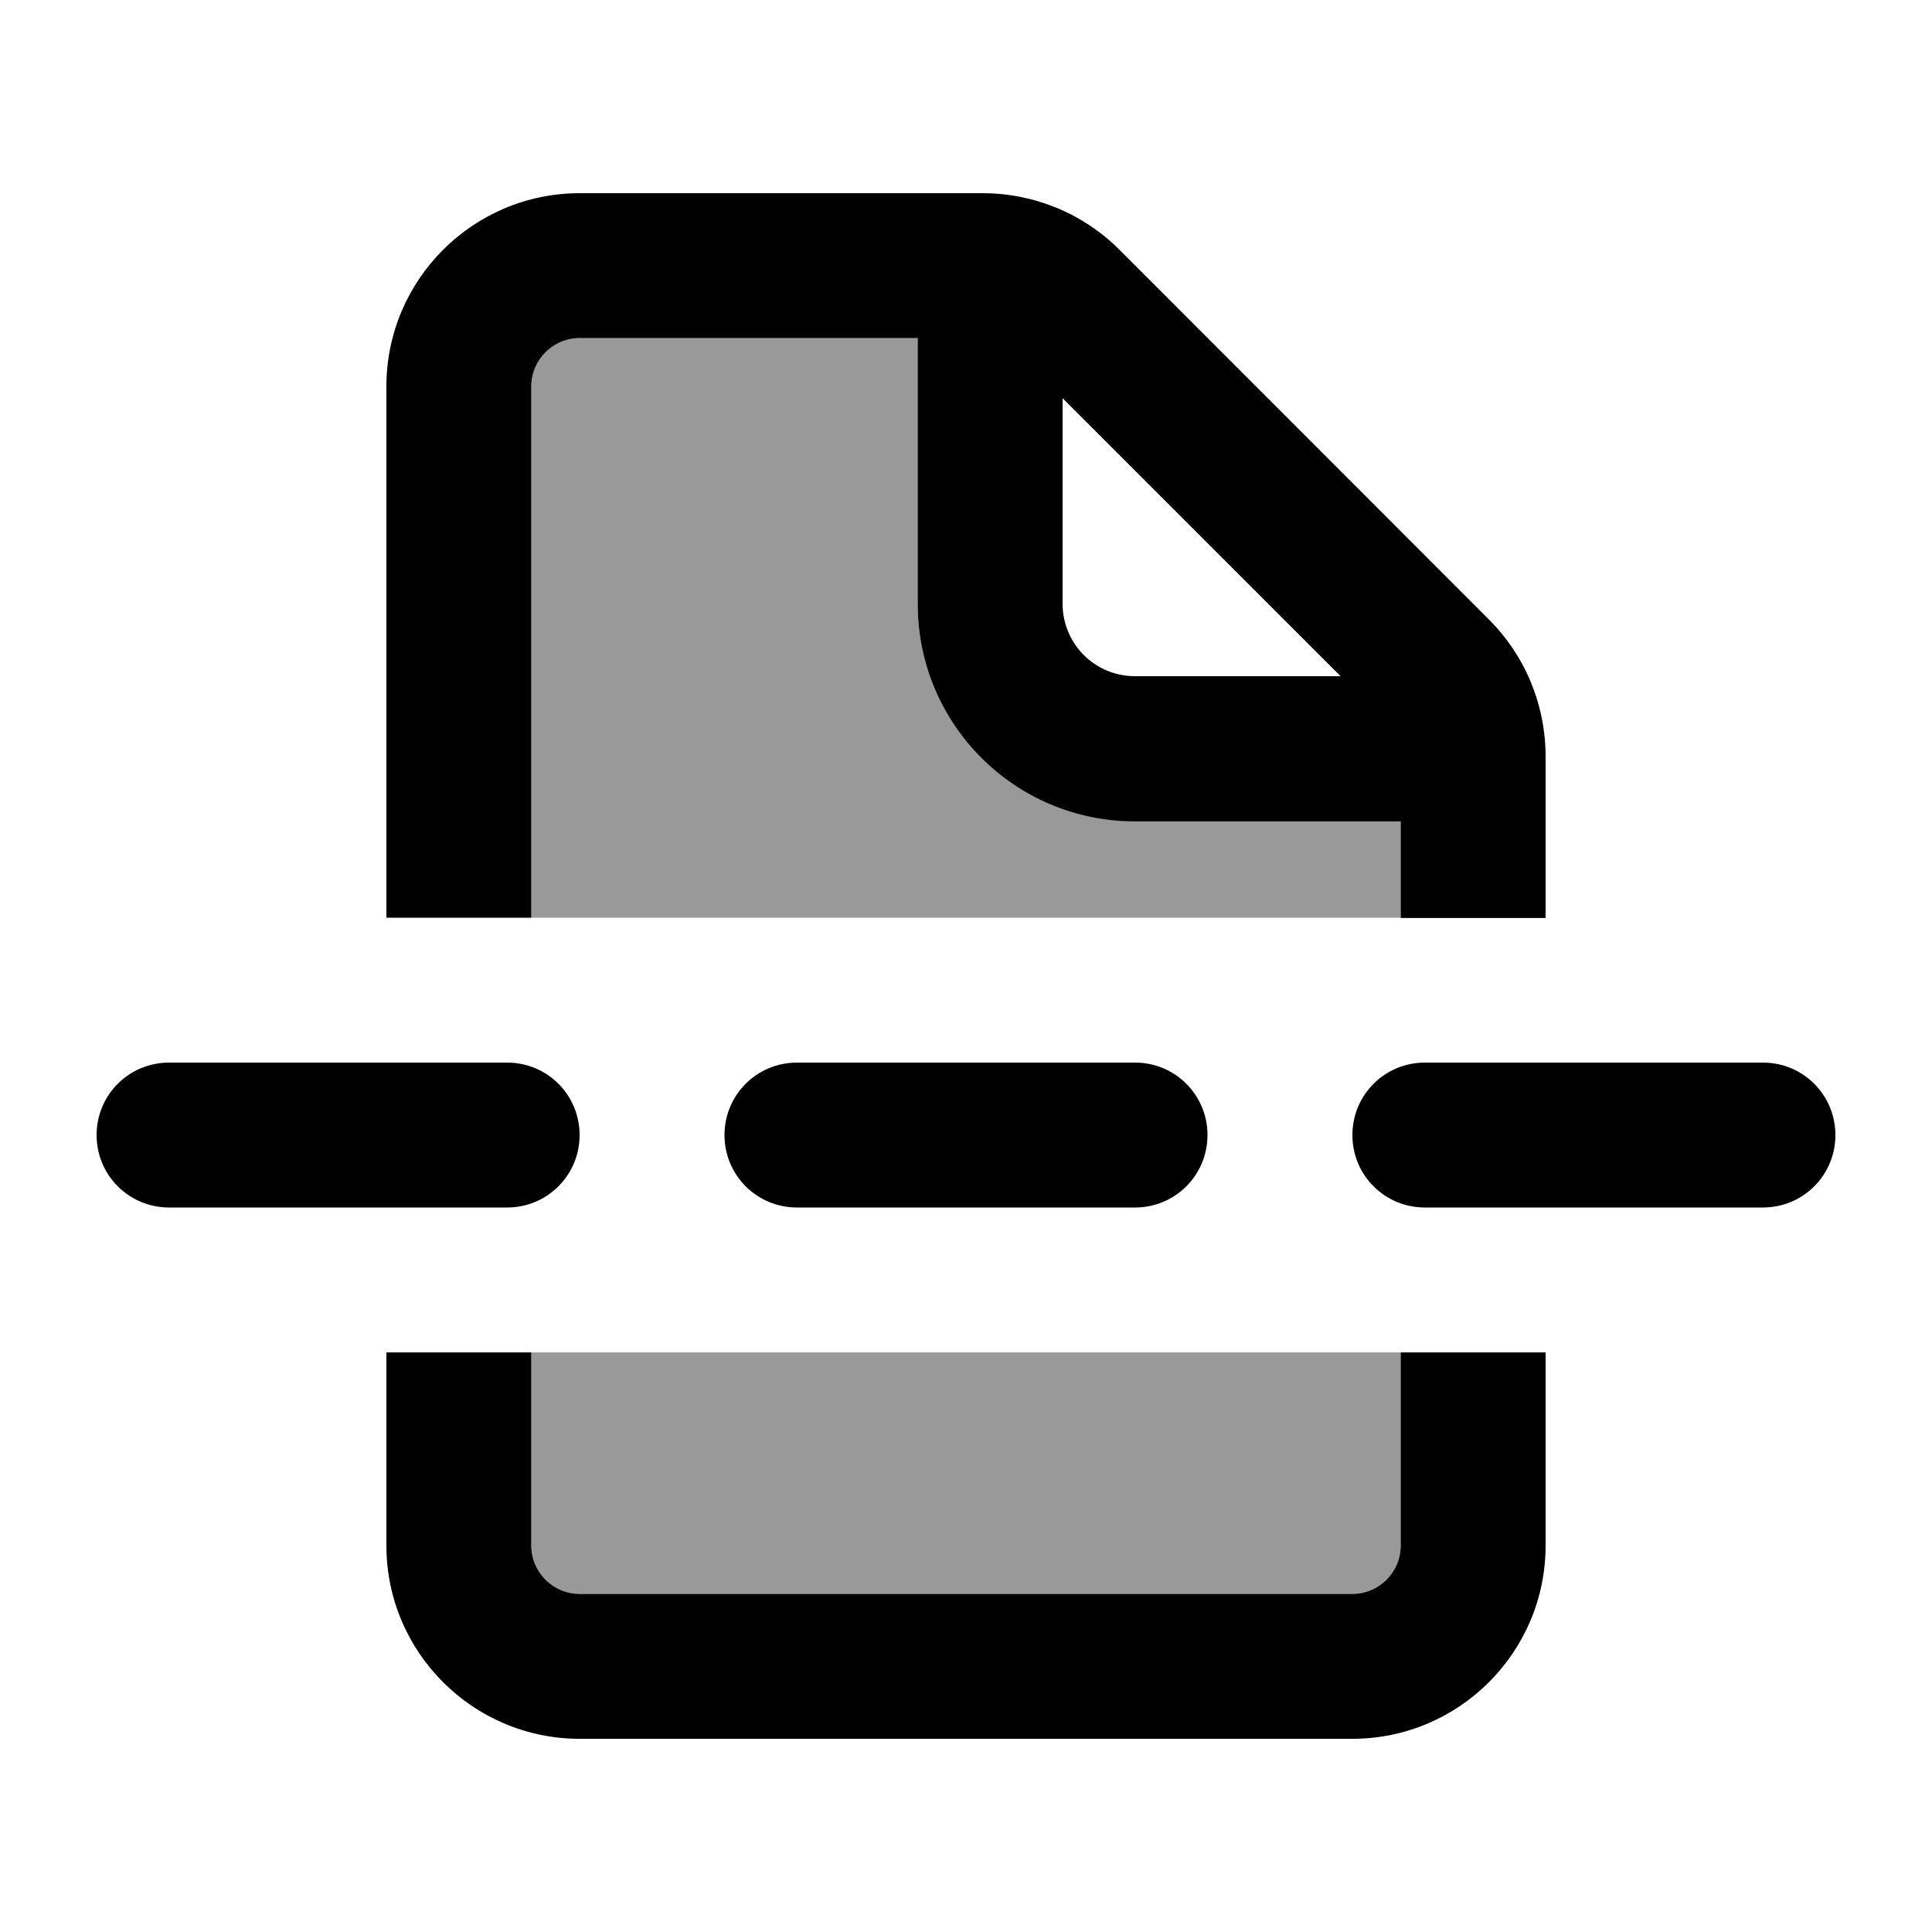
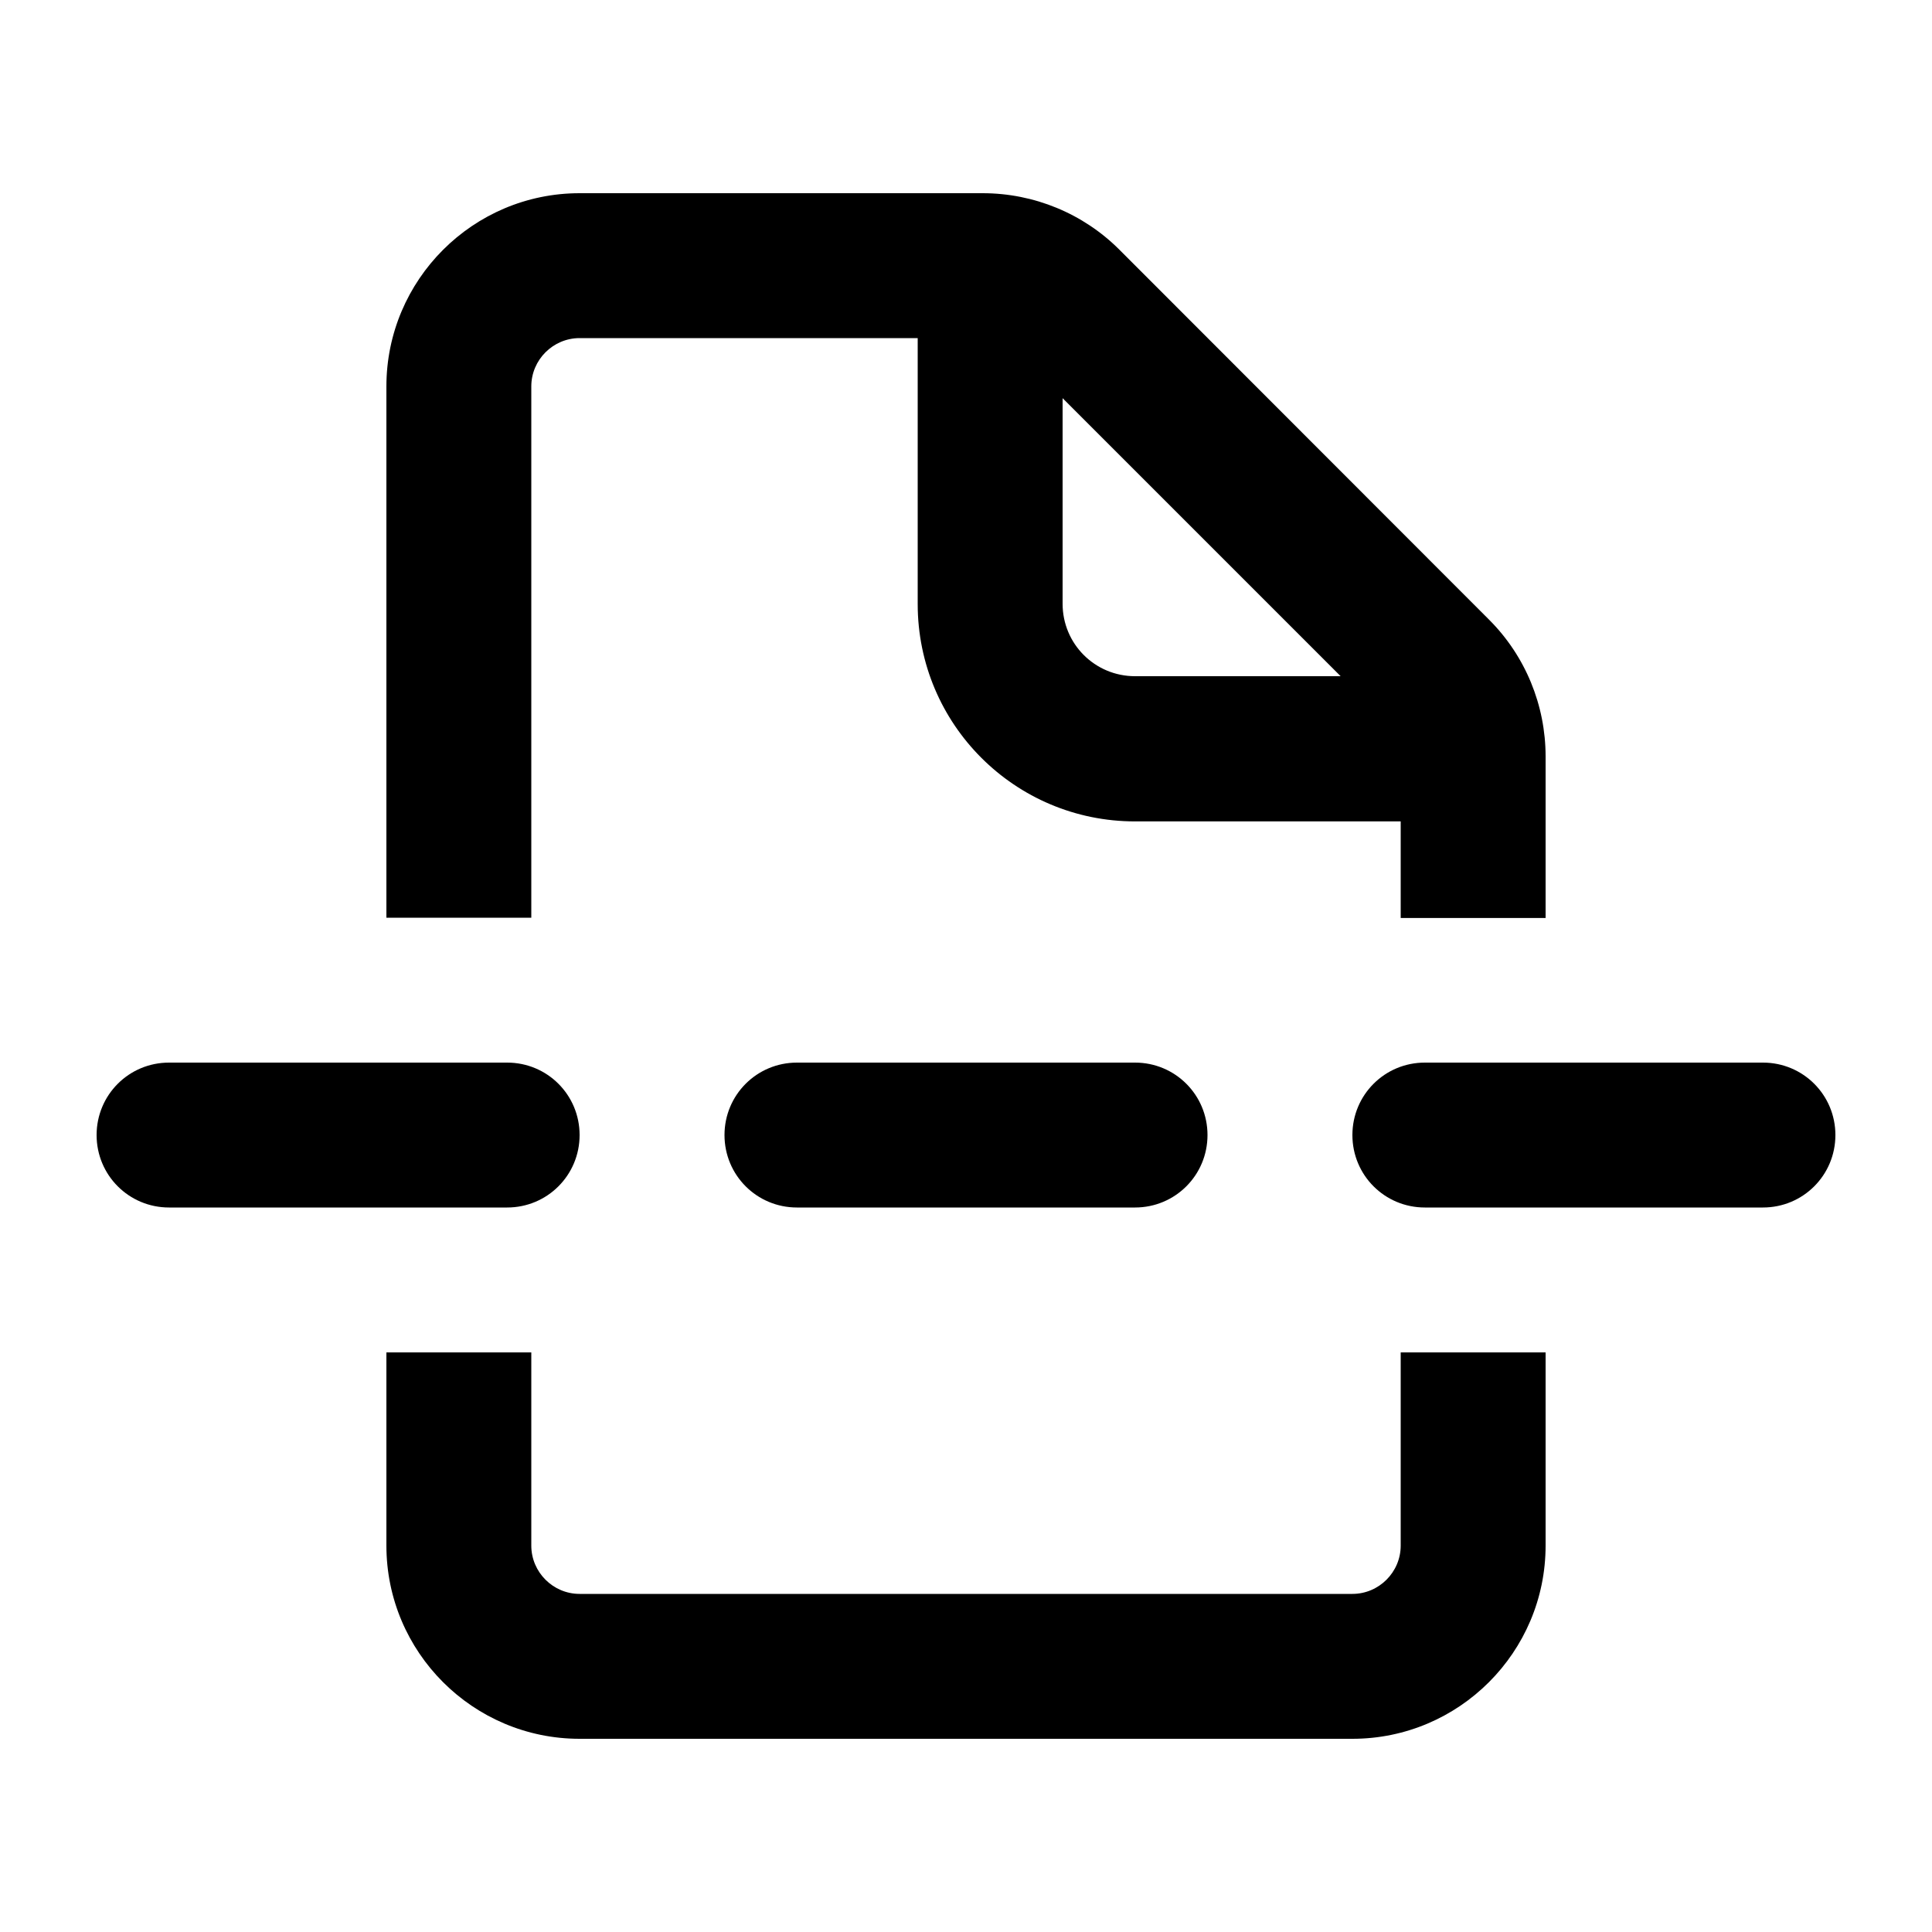
<svg xmlns="http://www.w3.org/2000/svg" viewBox="0 0 640 640">
-   <path opacity=".4" fill="currentColor" d="M176 128C176 119.2 183.2 112 192 112L304 112L304 200C304 239.8 336.2 272 376 272L464 272L464 304L176 304L176 128zM176 448L464 448L464 512C464 520.8 456.8 528 448 528L192 528C183.2 528 176 520.8 176 512L176 448z" />
-   <path fill="currentColor" d="M304 112L192 112C183.2 112 176 119.2 176 128L176 304L128 304L128 128C128 92.7 156.7 64 192 64L325.5 64C342.5 64 358.8 70.7 370.8 82.7L493.3 205.3C505.3 217.3 512 233.6 512 250.6L512 304.1L464 304.1L464 272.1L376 272.1C336.2 272.1 304 239.9 304 200.1L304 112.1zM128 448L176 448L176 512C176 520.8 183.2 528 192 528L448 528C456.8 528 464 520.8 464 512L464 448L512 448L512 512C512 547.3 483.3 576 448 576L192 576C156.7 576 128 547.3 128 512L128 448zM444.1 224L352 131.9L352 200C352 213.3 362.7 224 376 224L444.1 224zM56 352L168 352C181.3 352 192 362.7 192 376C192 389.3 181.3 400 168 400L56 400C42.7 400 32 389.3 32 376C32 362.7 42.7 352 56 352zM264 352L376 352C389.3 352 400 362.7 400 376C400 389.3 389.3 400 376 400L264 400C250.7 400 240 389.3 240 376C240 362.7 250.7 352 264 352zM472 352L584 352C597.3 352 608 362.7 608 376C608 389.3 597.3 400 584 400L472 400C458.7 400 448 389.3 448 376C448 362.7 458.7 352 472 352z" />
+   <path fill="currentColor" d="M304 112L192 112C183.2 112 176 119.2 176 128L176 304L128 304L128 128C128 92.7 156.7 64 192 64L325.5 64C342.5 64 358.8 70.7 370.8 82.7L493.3 205.3C505.3 217.3 512 233.6 512 250.6L512 304.1L464 304.1L464 272.1L376 272.1C336.2 272.1 304 239.9 304 200.1L304 112.1zM128 448L176 448L176 512C176 520.8 183.2 528 192 528L448 528C456.8 528 464 520.8 464 512L464 448L512 448L512 512C512 547.3 483.3 576 448 576L192 576C156.7 576 128 547.3 128 512L128 448zM444.1 224L352 131.9L352 200C352 213.3 362.7 224 376 224L444.1 224zM56 352L168 352C181.3 352 192 362.7 192 376C192 389.3 181.3 400 168 400L56 400C42.7 400 32 389.3 32 376C32 362.7 42.7 352 56 352M264 352L376 352C389.3 352 400 362.7 400 376C400 389.3 389.3 400 376 400L264 400C250.7 400 240 389.3 240 376C240 362.7 250.7 352 264 352zM472 352L584 352C597.3 352 608 362.7 608 376C608 389.3 597.3 400 584 400L472 400C458.7 400 448 389.3 448 376C448 362.7 458.7 352 472 352z" />
</svg>